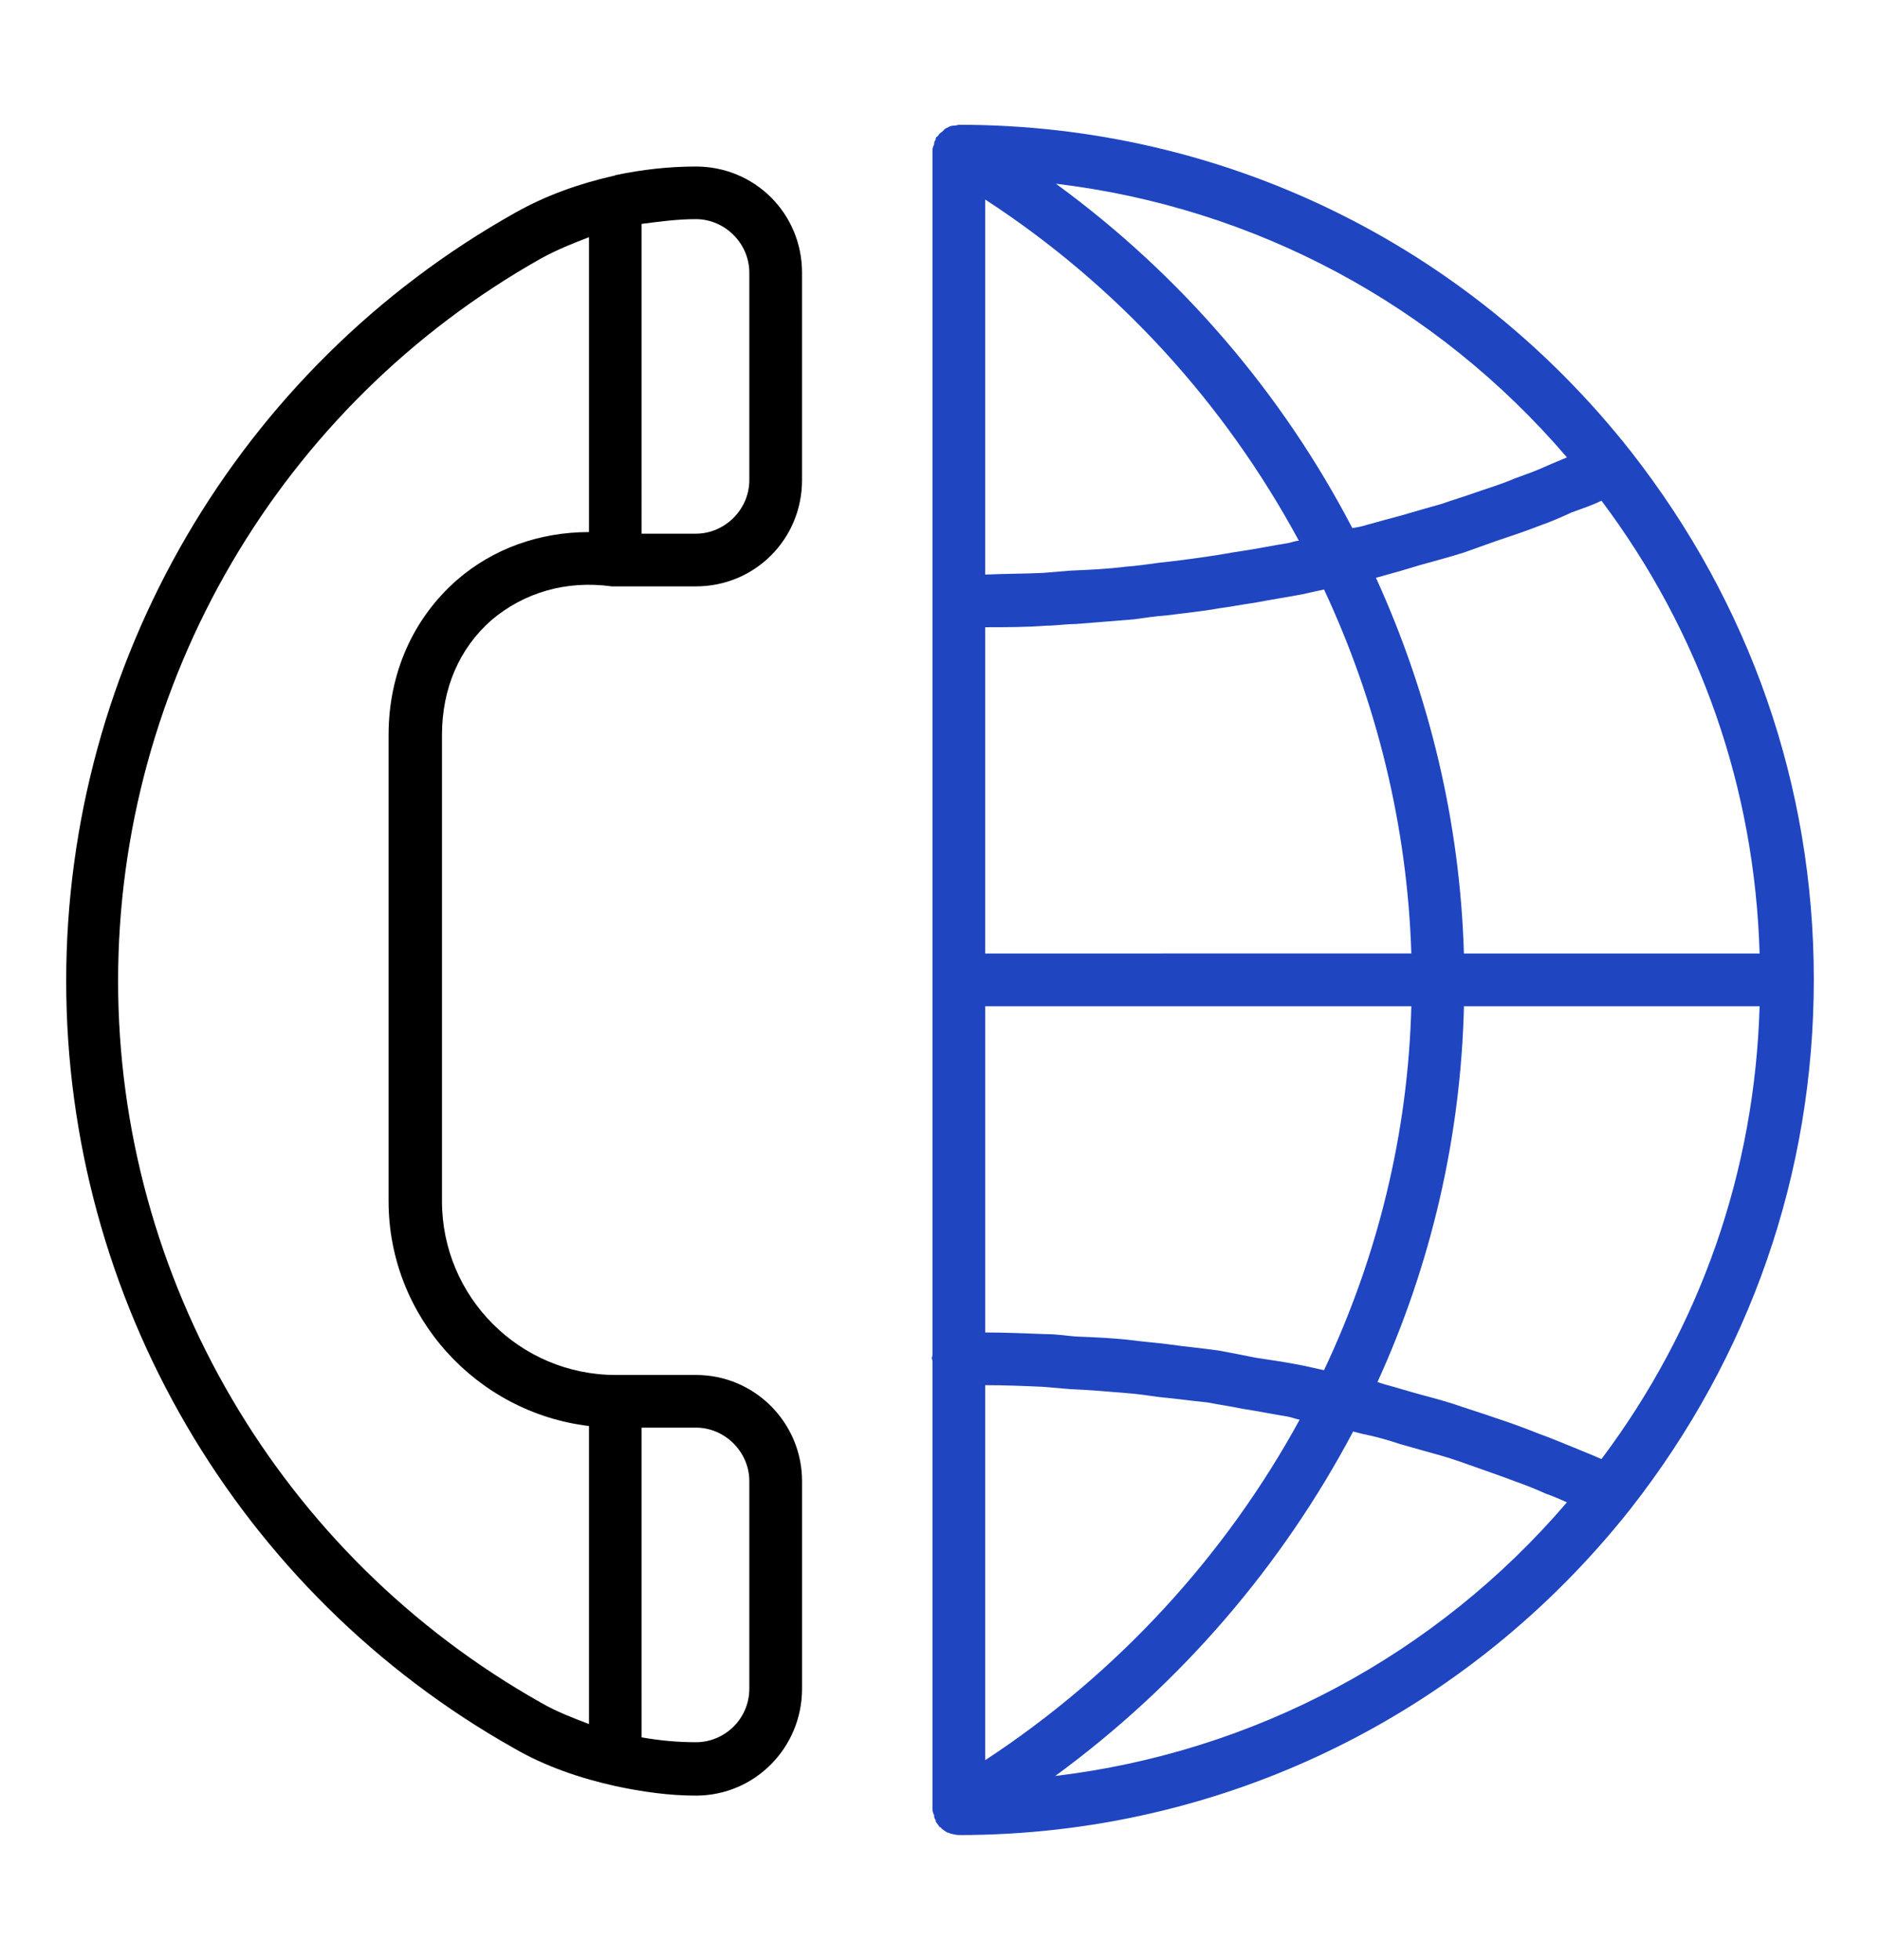
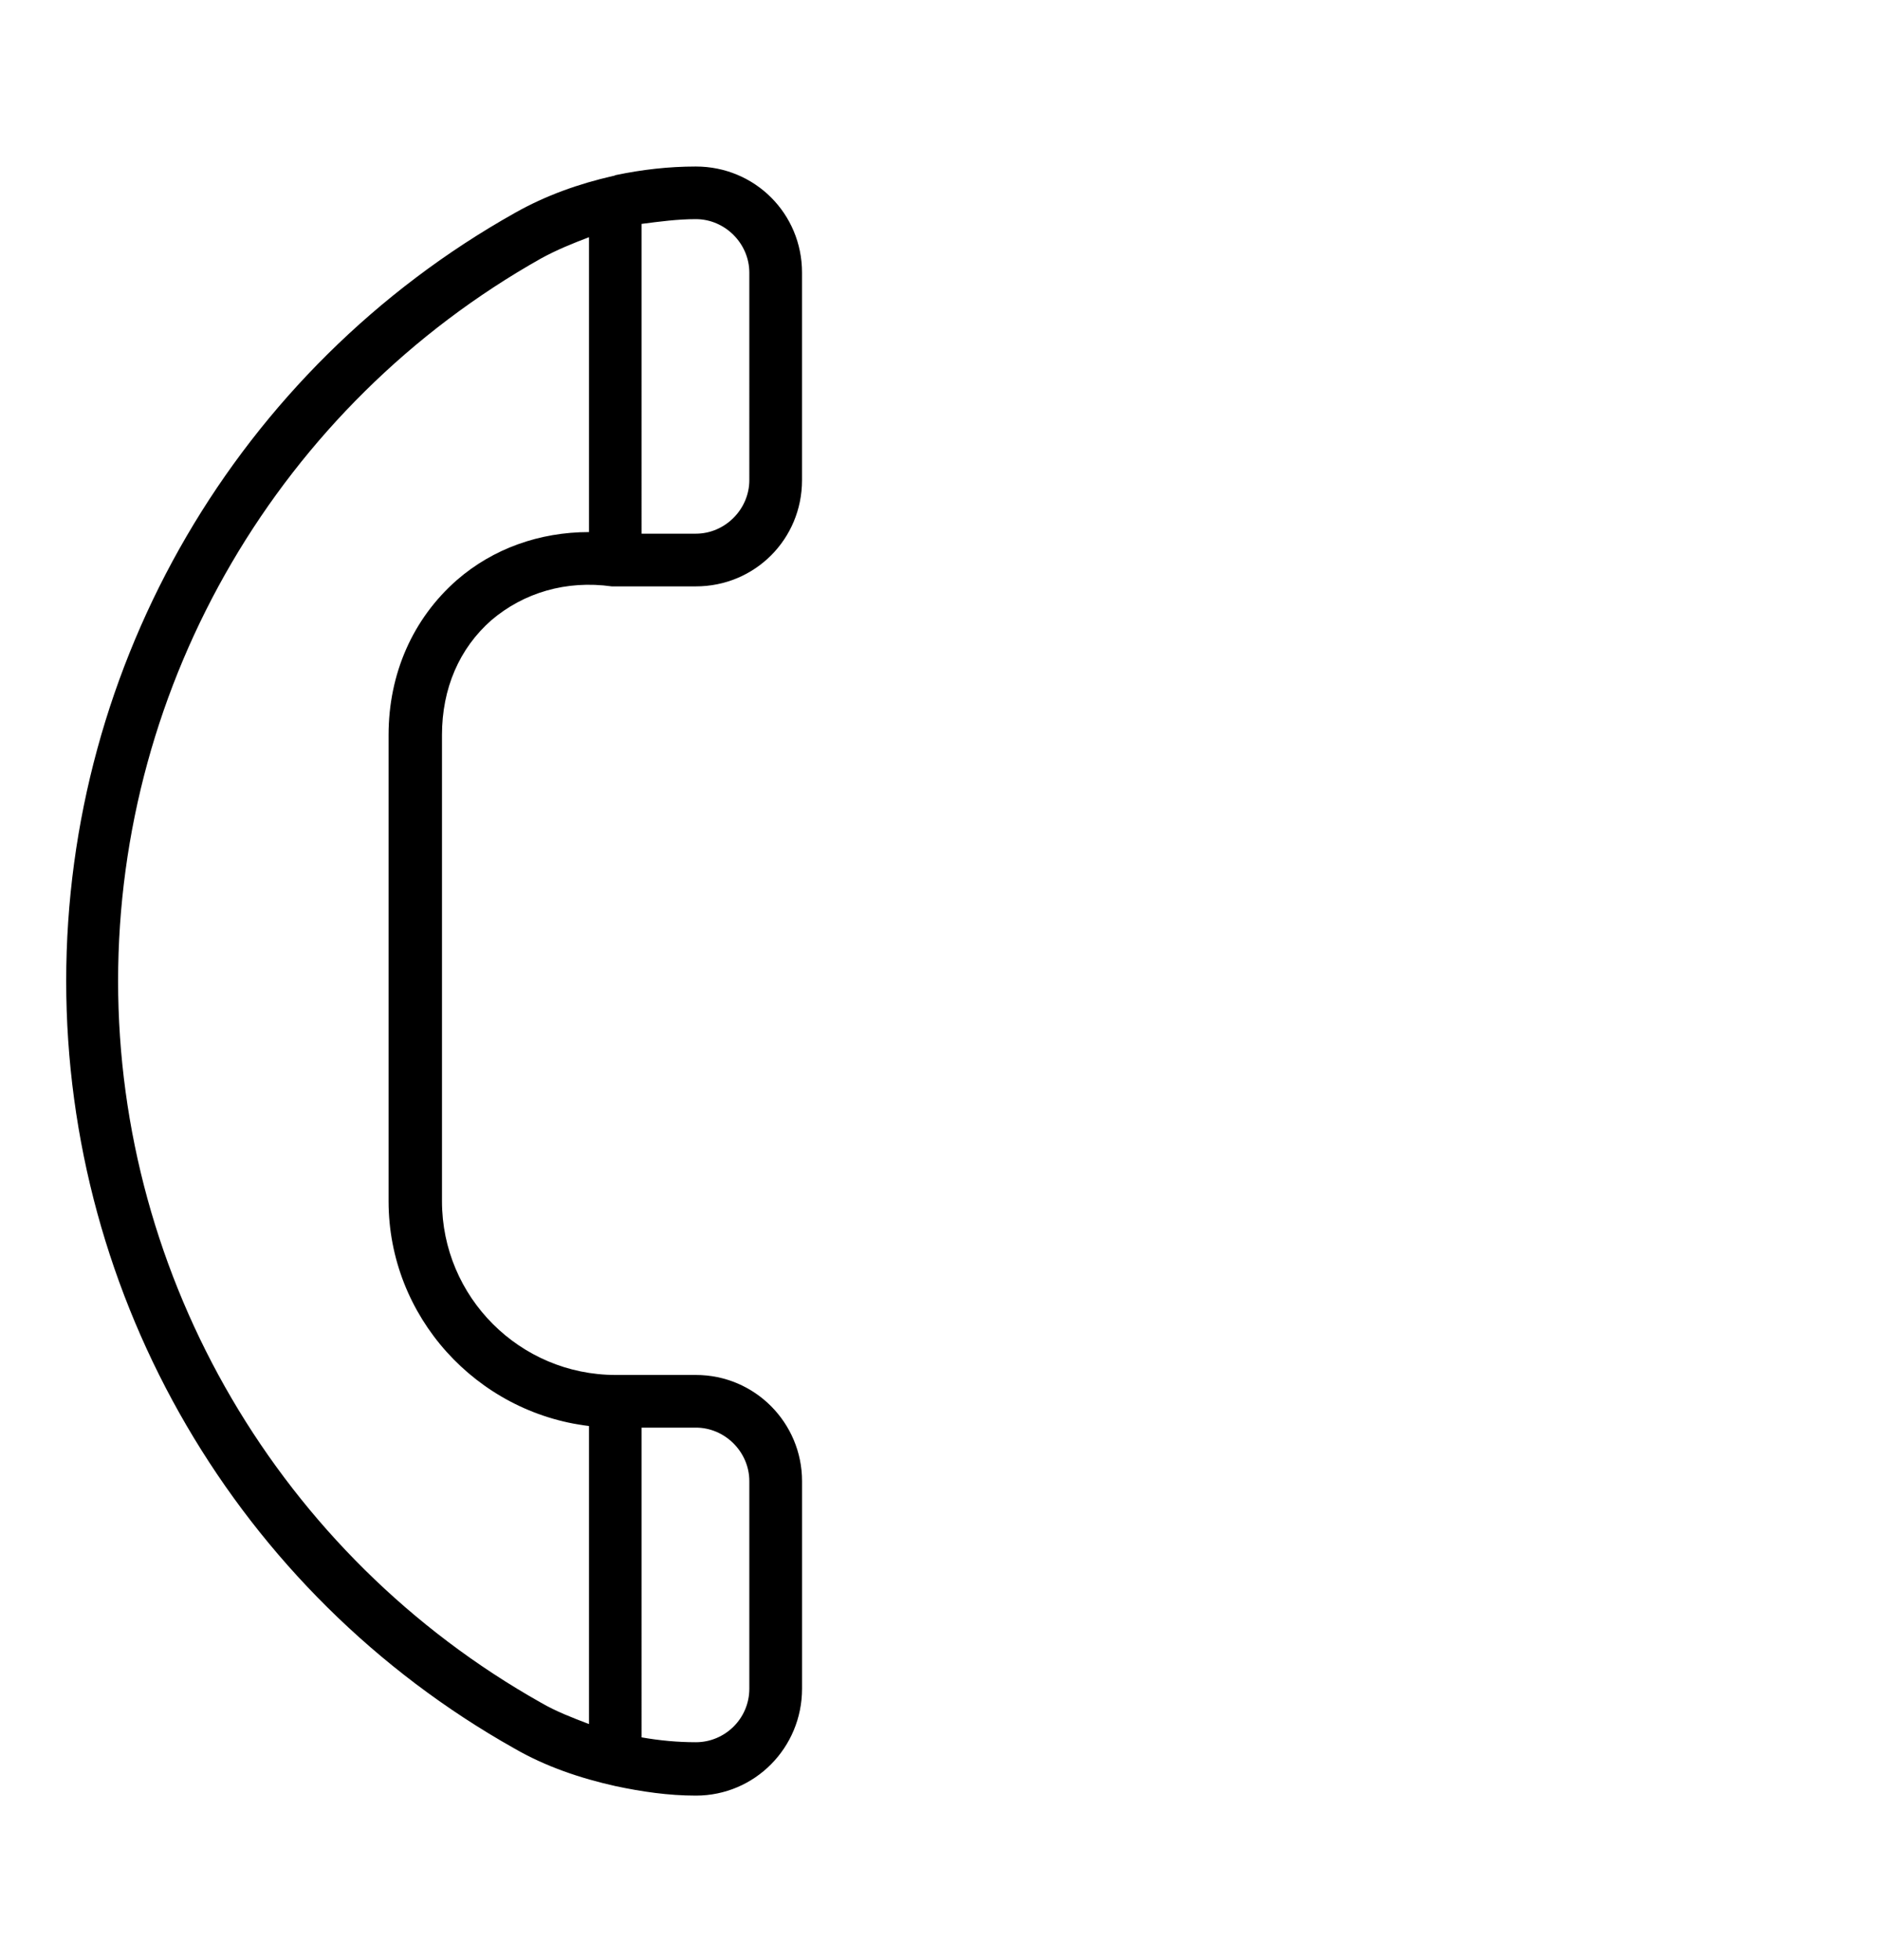
<svg xmlns="http://www.w3.org/2000/svg" version="1.1" id="Layer_1" x="0px" y="0px" width="71px" height="74px" viewBox="0 0 71 74" enable-background="new 0 0 71 74" xml:space="preserve">
  <g id="Layer_2">
    <g>
      <g>
        <path d="M26.28,6.288c-1.04,0-2.049,0.119-3.027,0.324l0,0c-0.031,0-0.031,0.029-0.089,0.029     c-1.308,0.298-2.555,0.742-3.71,1.394C8.973,13.916,2.5,25.05,2.5,37.044s6.473,23.099,16.924,28.978     c1.186,0.685,2.494,1.127,3.829,1.424l0,0l0,0c0.979,0.207,1.987,0.357,3.027,0.357c2.229,0,4.01-1.811,4.01-4.037v-7.838     c0-2.199-1.781-4.009-4.01-4.009h-3.027c-3.622,0-6.561-2.94-6.561-6.562V27.752c0-1.751,0.652-3.268,1.868-4.335     c1.22-1.037,2.82-1.515,4.543-1.275c0.061,0,0.118,0,0.149,0h3.027c2.229,0,4.01-1.782,4.01-4.01v-7.837     C30.29,8.067,28.509,6.288,26.28,6.288z M28.299,55.928v7.838c0,1.127-0.918,2.021-2.019,2.021c-0.683,0-1.366-0.063-2.049-0.183     V53.908h2.049C27.381,53.908,28.299,54.827,28.299,55.928z M17.256,21.902c-1.661,1.455-2.581,3.534-2.581,5.85v17.605     c0,4.361,3.322,7.984,7.569,8.49v11.254c-0.625-0.238-1.247-0.477-1.811-0.805C10.576,58.748,4.46,48.295,4.46,37.043     c0-11.282,6.115-21.733,15.973-27.284c0.595-0.326,1.186-0.564,1.811-0.802v11.134C20.372,20.092,18.621,20.716,17.256,21.902z      M28.299,18.132c0,1.099-0.918,2.02-2.019,2.02h-2.049V8.454c0.683-0.089,1.366-0.179,2.049-0.179c1.101,0,2.019,0.92,2.019,2.02     V18.132z" />
      </g>
      <g>
-         <path fill="#1F45C1" d="M68.5,36.984c0-7.303-2.406-14.191-6.918-19.949l0,0C55.404,9.195,46.145,4.712,36.227,4.712     c-0.059,0-0.115,0.03-0.146,0.03c-0.062,0-0.118,0-0.207,0.029c-0.062,0.031-0.119,0.06-0.18,0.09     c-0.031,0.029-0.058,0.061-0.118,0.118c-0.059,0.03-0.12,0.09-0.147,0.149c-0.03,0.031-0.062,0.031-0.091,0.089     c0,0,0,0.03,0,0.06c-0.059,0.058-0.059,0.117-0.059,0.177c-0.03,0.061-0.062,0.12-0.062,0.208c0,0.031,0,0.031,0,0.031     c0,0.03,0,0.03,0,0.03v31.261l0,0l0,0v14.191c0,0.031-0.026,0.06-0.026,0.119c0,0.031,0.026,0.06,0.026,0.091v16.893l0,0     c0,0.029,0,0.06,0,0.06c0,0.062,0.031,0.149,0.062,0.21c0,0.061,0,0.119,0.059,0.178c0,0.028,0,0.059,0,0.059     c0.061,0.091,0.118,0.15,0.148,0.21h0.031c0.059,0.088,0.177,0.147,0.265,0.207c0.03,0,0.062,0,0.092,0.03     c0.118,0.028,0.237,0.061,0.354,0.061l0,0l0,0l0,0l0,0c9.92,0,19.181-4.516,25.355-12.323l0,0     C66.094,51.207,68.5,44.316,68.5,36.984z M58.139,54.146c-0.535-0.211-1.011-0.389-1.543-0.565     c-0.418-0.146-0.891-0.297-1.337-0.444c-0.506-0.18-1.038-0.326-1.604-0.476c-0.443-0.119-0.92-0.269-1.364-0.388     c-0.089-0.029-0.206-0.061-0.269-0.088c2.02-4.425,3.146-9.232,3.266-14.19h11.165c-0.181,6.235-2.229,12.112-5.972,17.1     c-0.326-0.146-0.711-0.296-1.064-0.444C58.969,54.473,58.552,54.293,58.139,54.146z M53.625,21.339     c0.533-0.15,1.098-0.296,1.661-0.476c0.419-0.147,0.833-0.296,1.247-0.444c0.537-0.179,1.07-0.357,1.604-0.565     c0.414-0.146,0.831-0.325,1.217-0.504c0.389-0.148,0.773-0.266,1.127-0.444c3.74,4.985,5.791,10.864,5.972,17.1H55.286     c-0.146-4.958-1.306-9.766-3.322-14.19c0.119-0.029,0.236-0.06,0.325-0.089C52.734,21.606,53.148,21.487,53.625,21.339z      M49.201,51.563c-0.596-0.119-1.189-0.207-1.78-0.295c-0.444-0.092-0.921-0.181-1.396-0.271     c-0.621-0.089-1.277-0.146-1.899-0.236c-0.444-0.059-0.892-0.088-1.31-0.146c-0.739-0.091-1.483-0.119-2.193-0.148     c-0.355-0.028-0.713-0.089-1.102-0.089c-0.771-0.029-1.541-0.063-2.313-0.063V37.995H53.3c-0.12,4.81-1.278,9.472-3.297,13.744     C49.734,51.68,49.471,51.622,49.201,51.563z M37.207,36.005v-12.32c0.771,0,1.543,0,2.314-0.059c0.354,0,0.713-0.062,1.101-0.062     c0.71-0.058,1.454-0.117,2.194-0.177c0.418-0.06,0.832-0.119,1.246-0.149c0.655-0.089,1.31-0.146,1.961-0.266     c0.477-0.06,0.892-0.148,1.336-0.208c0.625-0.119,1.22-0.21,1.842-0.327c0.27-0.058,0.507-0.119,0.802-0.177     c1.987,4.244,3.146,8.935,3.297,13.744L37.207,36.005L37.207,36.005z M48.637,20.509c-0.563,0.087-1.127,0.207-1.722,0.295     c-0.415,0.06-0.86,0.15-1.306,0.21c-0.596,0.089-1.248,0.175-1.842,0.236c-0.414,0.058-0.832,0.118-1.246,0.148     c-0.715,0.089-1.367,0.119-2.08,0.148c-0.355,0.03-0.711,0.06-1.066,0.088c-0.714,0.031-1.428,0.031-2.168,0.062V7.534     c5.02,3.266,9.055,7.717,11.846,12.885C48.934,20.419,48.788,20.479,48.637,20.509z M37.207,52.305     c0.741,0,1.454,0.029,2.168,0.061c0.355,0.029,0.711,0.06,1.066,0.09c0.713,0.027,1.365,0.089,2.08,0.146     c0.414,0.03,0.832,0.09,1.246,0.15c0.621,0.059,1.246,0.146,1.842,0.205c0.445,0.089,0.891,0.148,1.306,0.238     c0.595,0.089,1.158,0.209,1.722,0.297c0.151,0.029,0.297,0.089,0.445,0.117c-2.789,5.106-6.855,9.563-11.875,12.856V52.305z      M59.177,17.271c-0.269,0.119-0.507,0.208-0.77,0.327c-0.39,0.179-0.804,0.325-1.22,0.476c-0.475,0.207-0.98,0.355-1.482,0.531     c-0.419,0.151-0.834,0.269-1.248,0.419c-0.537,0.148-1.039,0.296-1.547,0.444c-0.443,0.119-0.889,0.238-1.303,0.355     c-0.183,0.061-0.357,0.089-0.535,0.118C48.43,14.865,44.6,10.382,39.878,6.938C47.359,7.831,54.221,11.482,59.177,17.271z      M39.852,67.061c4.75-3.475,8.578-7.957,11.25-13.006c0.148,0.032,0.326,0.092,0.506,0.121c0.414,0.088,0.828,0.207,1.276,0.355     c0.534,0.15,1.036,0.296,1.573,0.443c0.414,0.118,0.829,0.271,1.248,0.418c0.502,0.178,1.01,0.354,1.482,0.533     c0.416,0.148,0.799,0.297,1.188,0.475c0.27,0.092,0.533,0.209,0.802,0.328C54.221,62.518,47.332,66.169,39.852,67.061z" />
-       </g>
+         </g>
    </g>
  </g>
  <g id="Layer_3">
</g>
</svg>